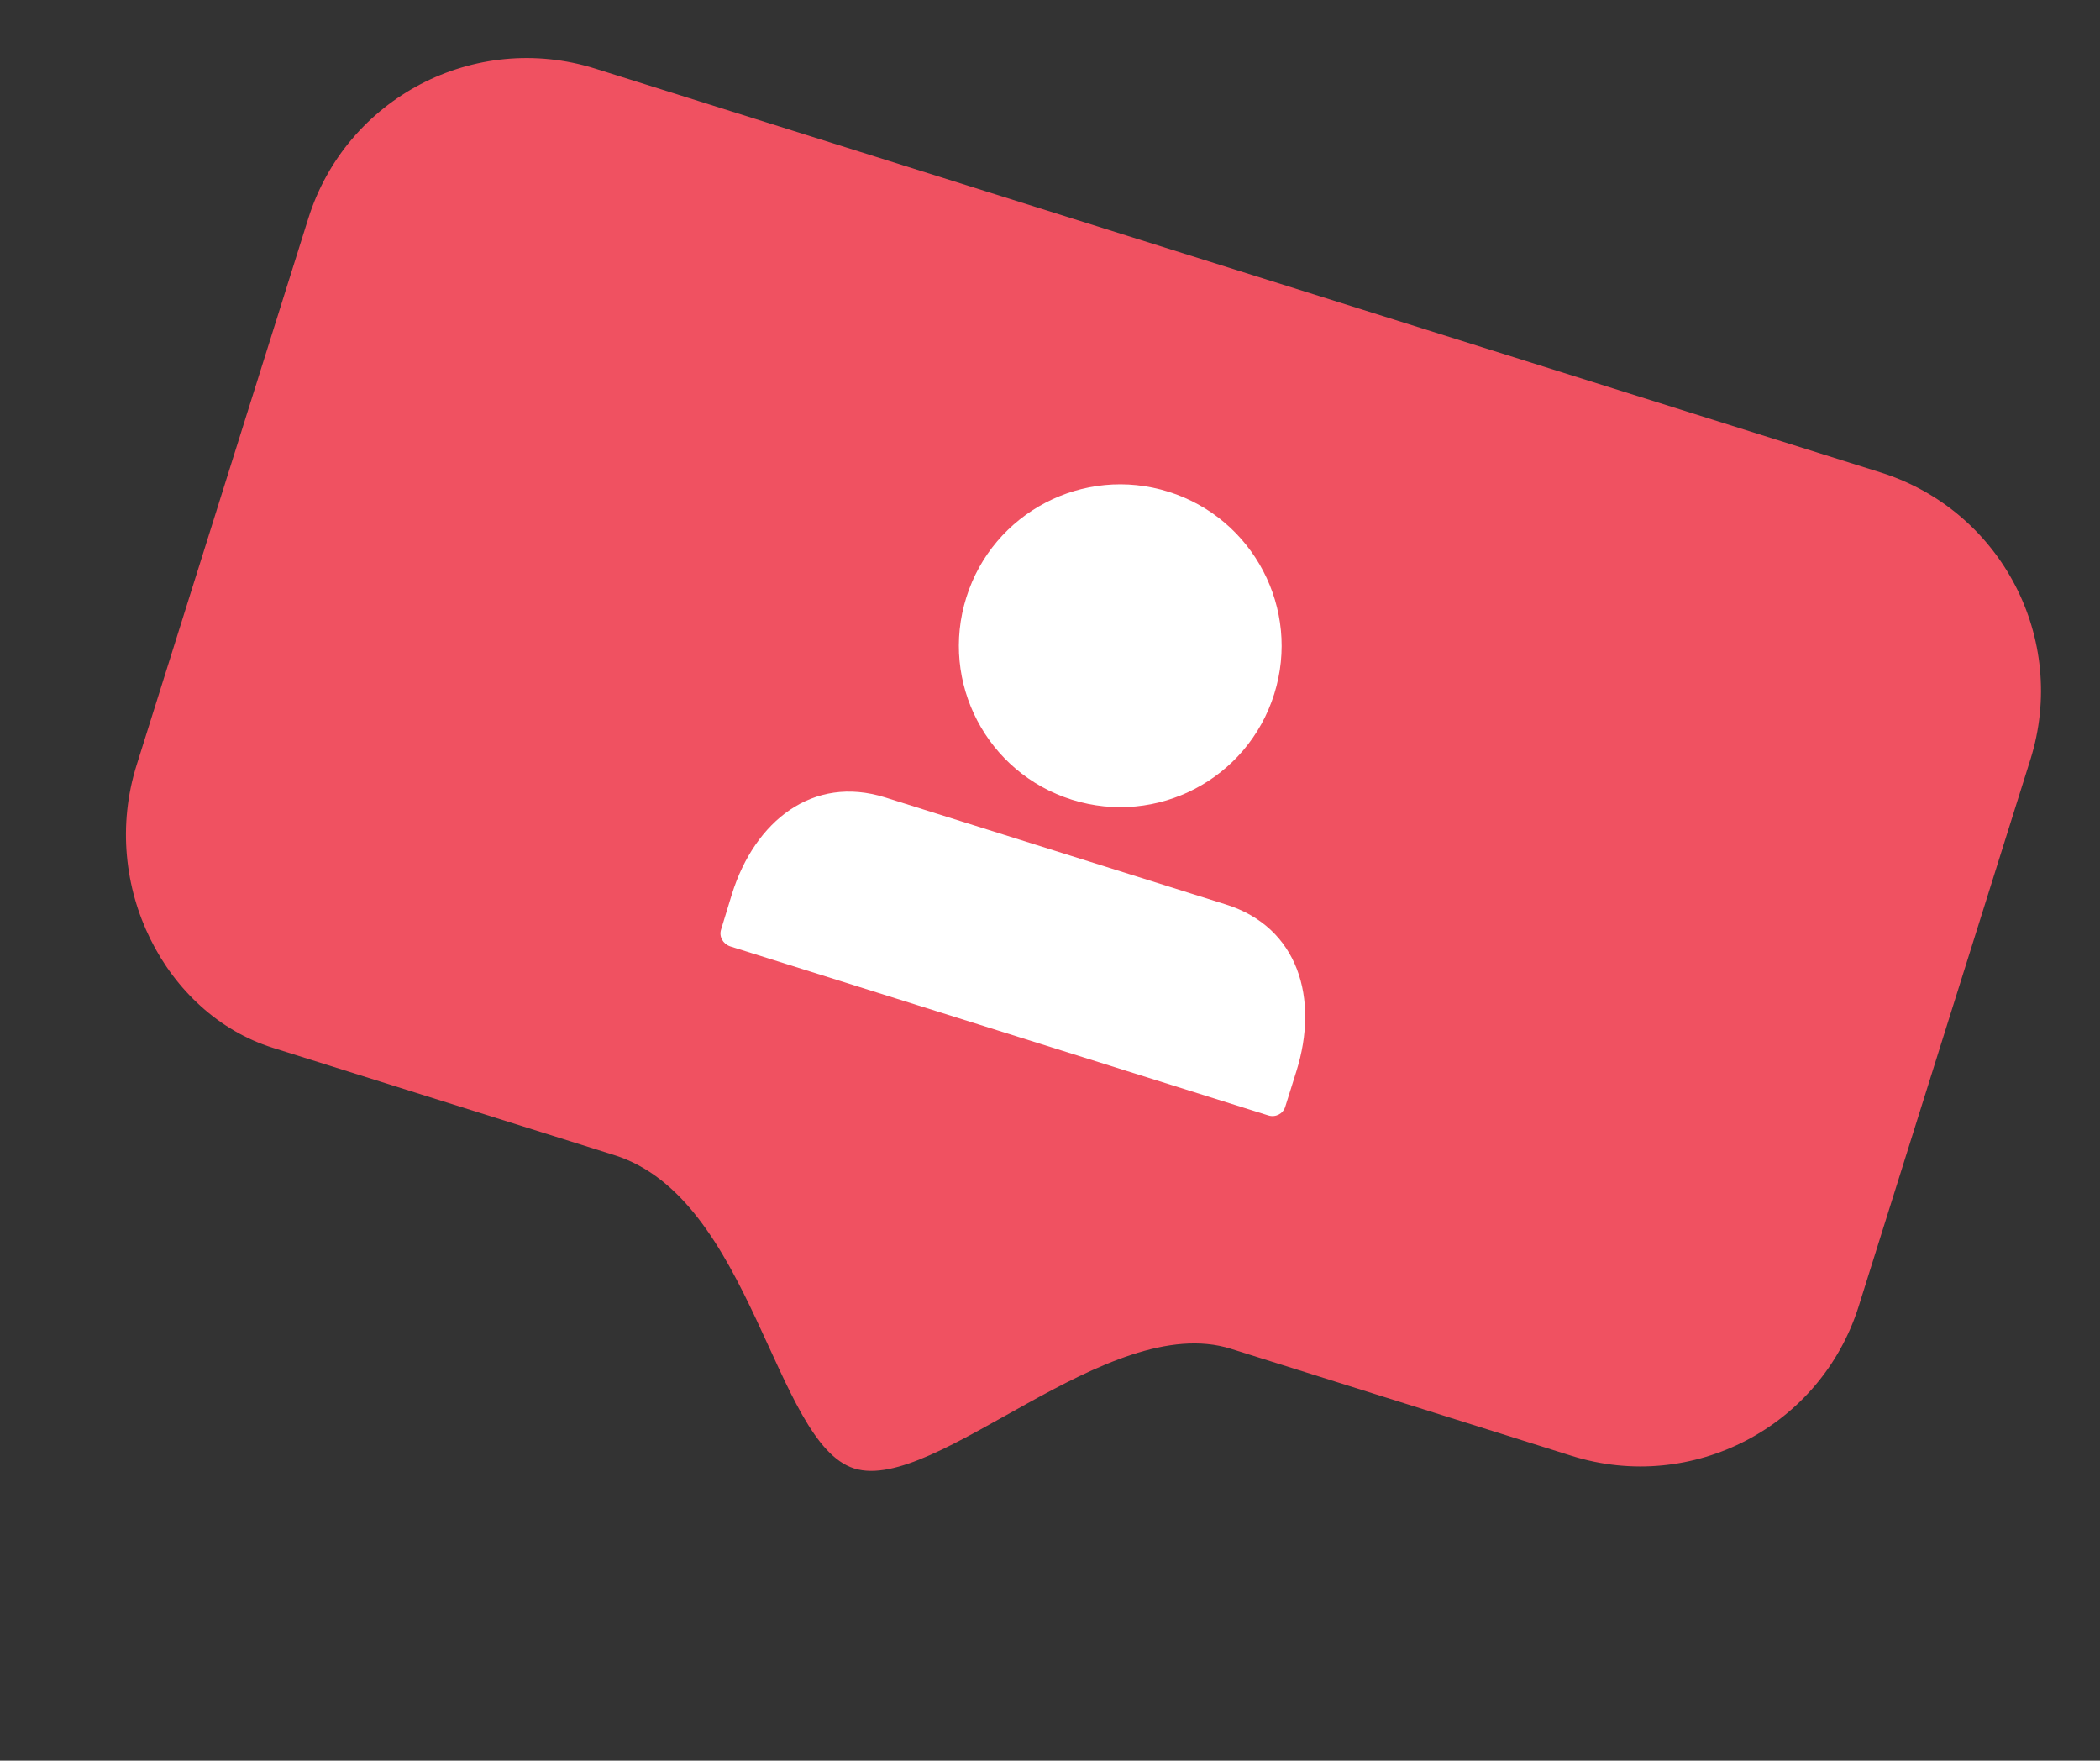
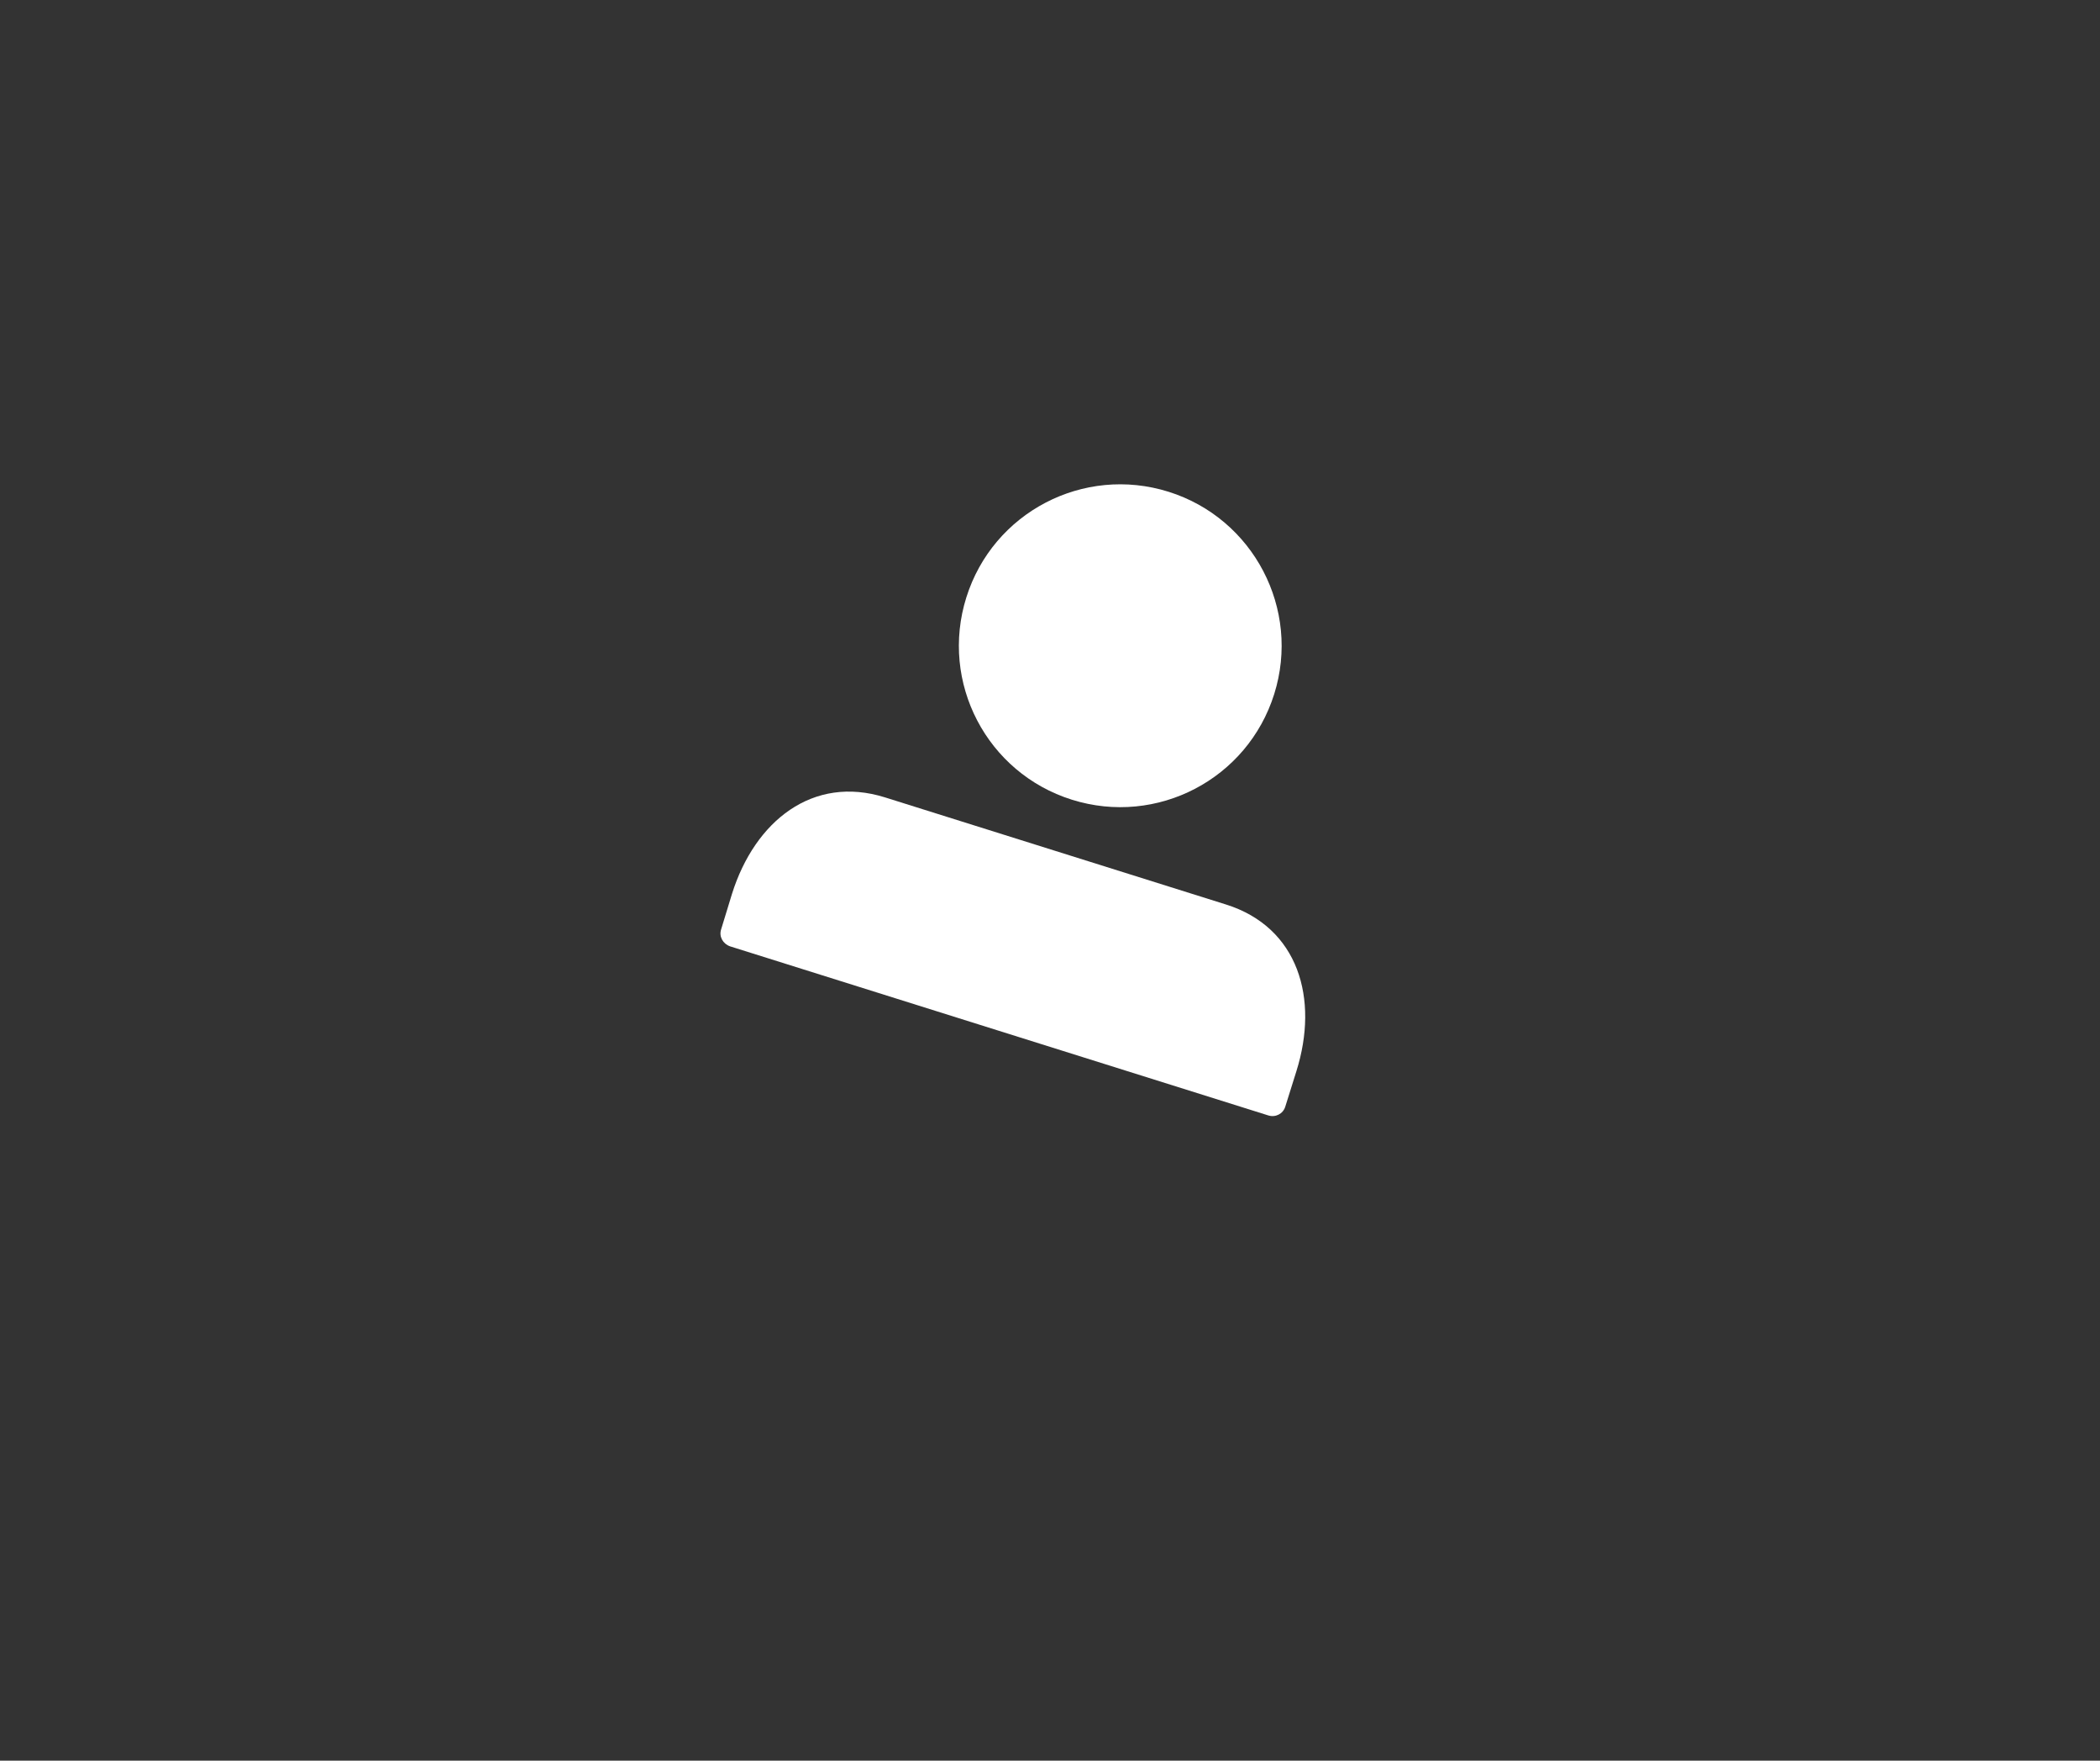
<svg xmlns="http://www.w3.org/2000/svg" width="68" height="57" viewBox="0 0 68 57" fill="none">
  <rect x="0" y="0" width="68" height="57" fill="#333333" stroke="none" />
  <g clip-path="url(#clip0)">
-     <path fill-rule="evenodd" clip-rule="evenodd" d="M60.894 15.294L19.278 2.222C15.369 0.994 11.21 3.166 9.982 7.074L4.425 24.765C3.197 28.674 5.368 32.833 8.831 33.921L19.893 37.396C24.344 38.794 25.071 46.727 27.659 47.54C30.291 48.367 35.87 42.414 39.857 43.666L50.893 47.133C54.801 48.361 58.961 46.19 60.189 42.281L65.746 24.59C66.974 20.682 64.802 16.522 60.894 15.294Z" fill="#F05161" />
    <path d="M37.841 15.921C35.086 15.056 32.156 16.585 31.291 19.34C30.425 22.095 31.955 25.025 34.709 25.89C37.464 26.755 40.394 25.226 41.26 22.471C42.125 19.717 40.587 16.784 37.841 15.921Z" fill="white" />
    <path d="M23.64 30.637C23.407 30.554 23.278 30.321 23.349 30.094L23.703 28.937C24.442 26.585 26.317 25.079 28.661 25.816L39.697 29.282C42.049 30.021 42.715 32.334 41.979 34.678L41.617 35.832C41.545 36.059 41.304 36.185 41.068 36.111L23.64 30.637Z" fill="white" />
  </g>
  <defs>
    <clipPath id="clip0">
      <rect width="58.45" height="40.724" fill="white" transform="translate(12.204) rotate(17.438)" />
    </clipPath>
  </defs>
</svg>